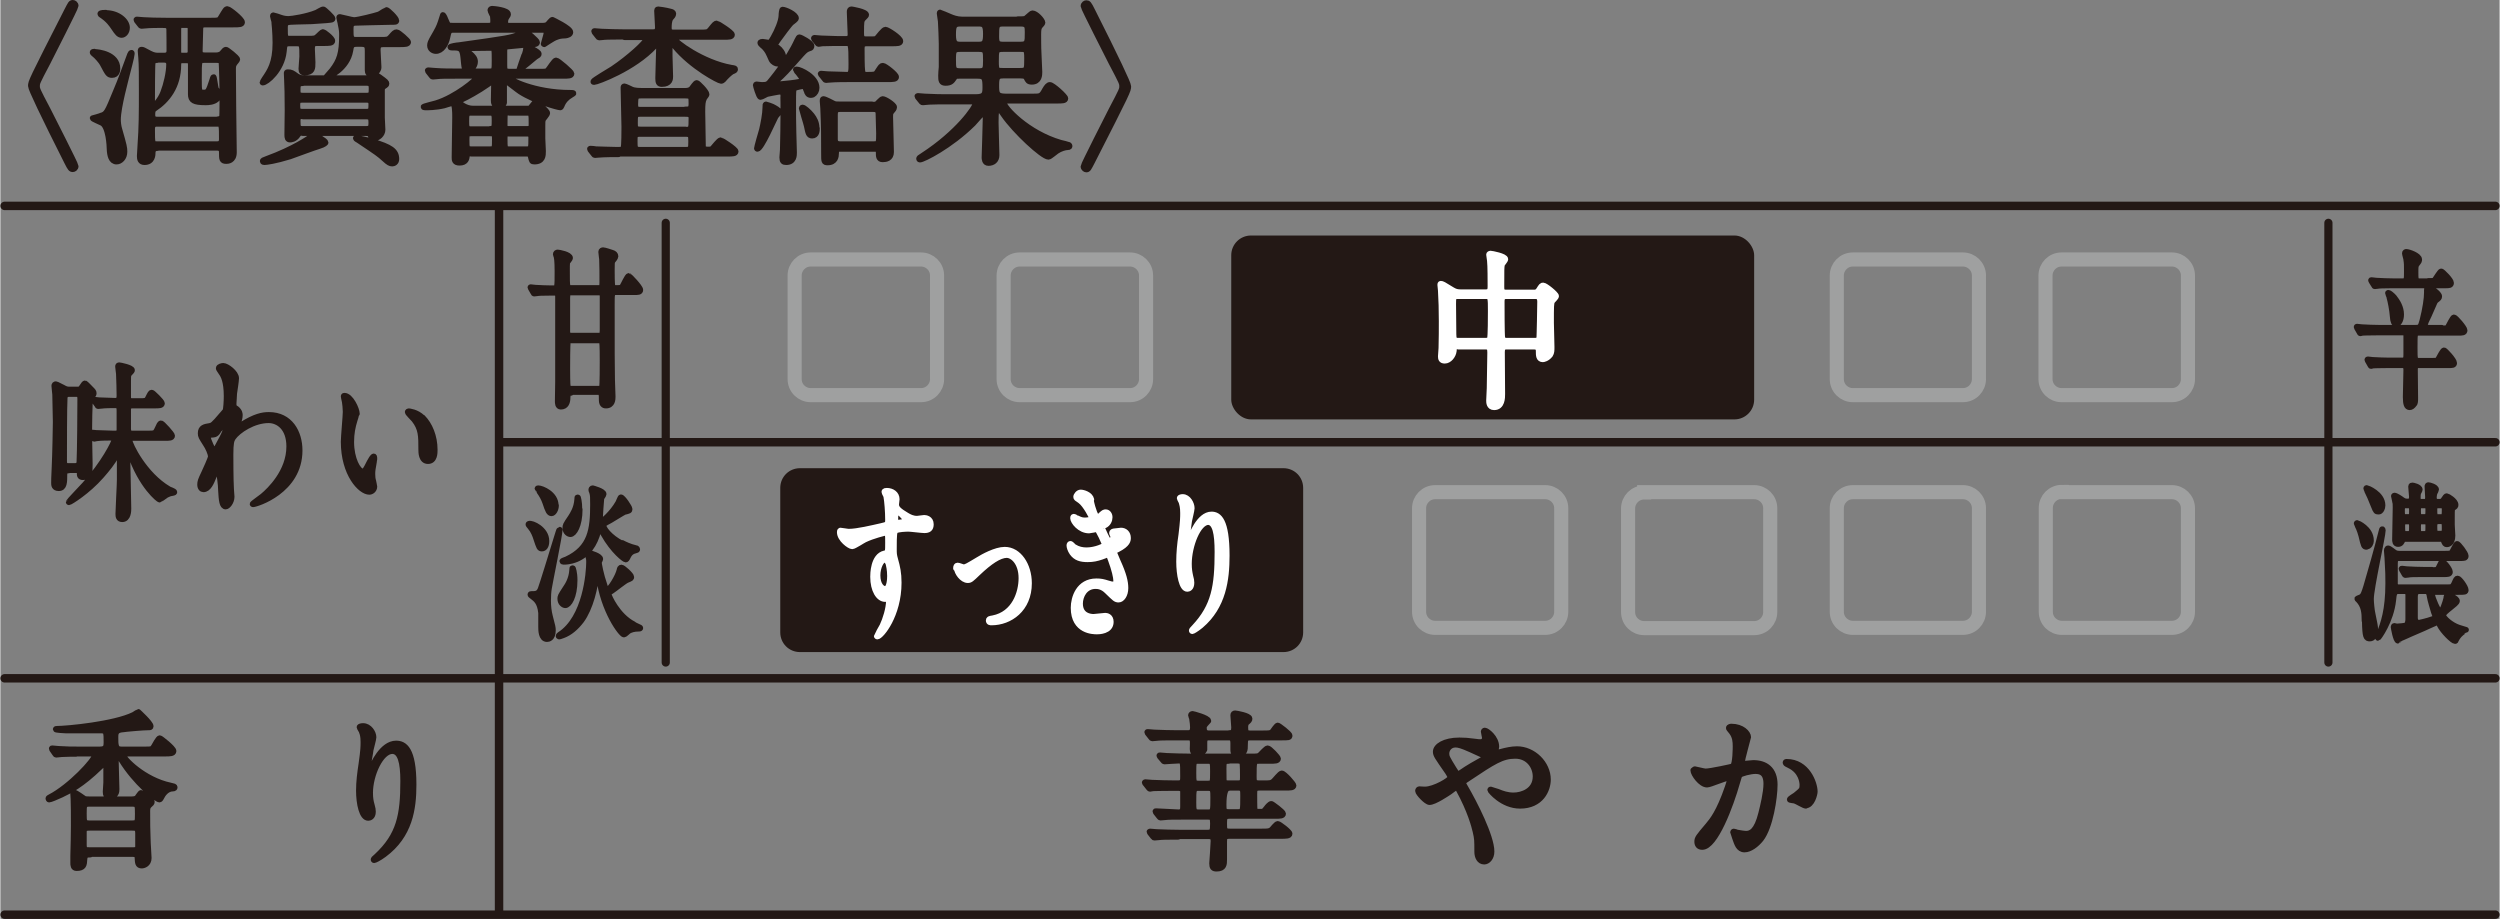
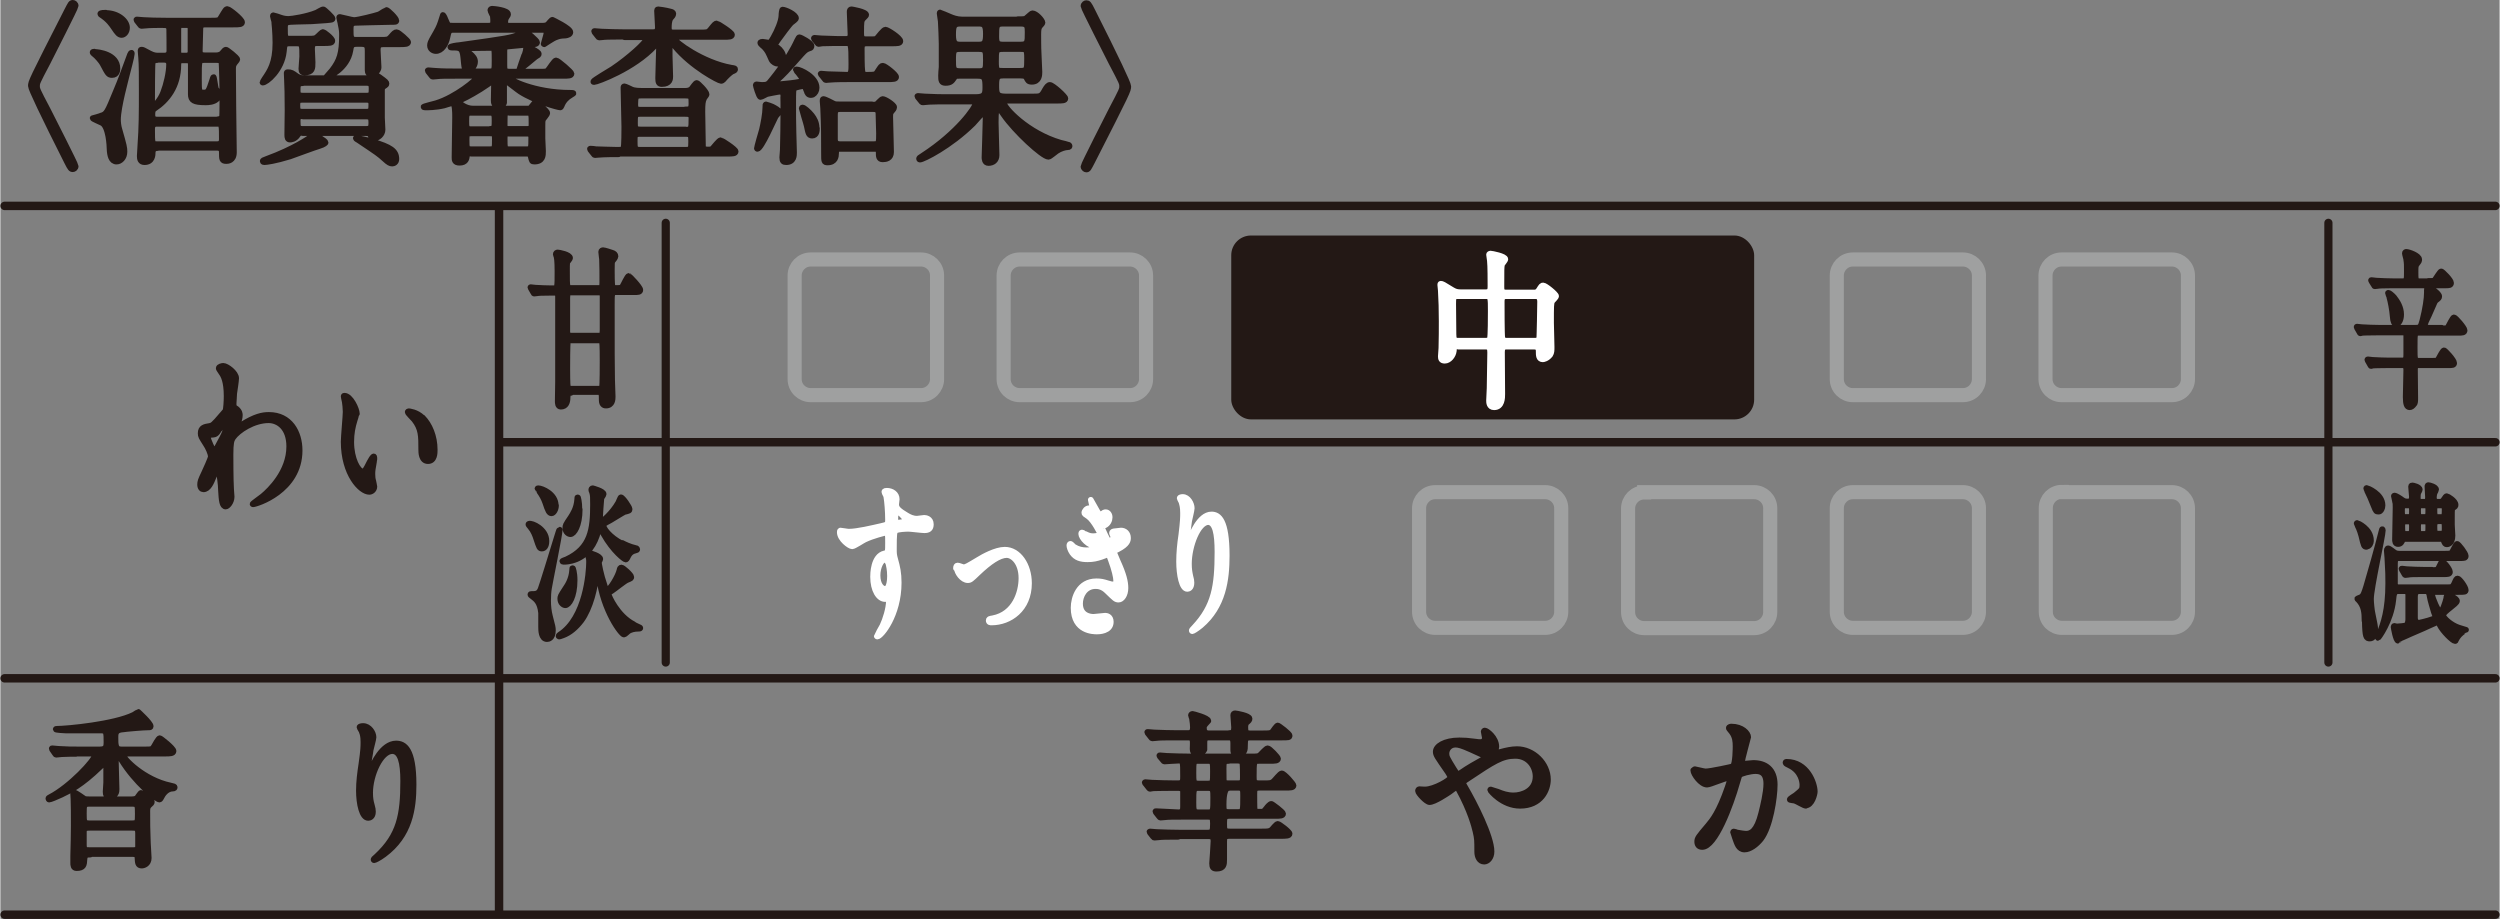
<svg xmlns="http://www.w3.org/2000/svg" id="_レイヤー_2" width="31.26mm" height="11.49mm" viewBox="0 0 88.61 32.58">
  <rect x="0" y="0" width="88.61" height="32.58" fill="#808080" stroke="none" />
  <defs>
    <style>.cls-1{stroke-width:.29px;}.cls-1,.cls-2,.cls-3,.cls-4{fill:#231815;}.cls-1,.cls-2,.cls-4{stroke:#231815;}.cls-1,.cls-2,.cls-4,.cls-5{stroke-linecap:round;stroke-linejoin:round;}.cls-2{stroke-width:.3px;}.cls-4,.cls-5{stroke-width:.2px;}.cls-5{fill:#fff;stroke:#fff;}.cls-6{fill:none;stroke:#9fa0a0;stroke-miterlimit:10;stroke-width:.5px;}</style>
  </defs>
  <g id="_新表示">
    <path class="cls-6" d="m28.74,9.2h3.9c.31,0,.57.25.57.57v3.67c0,.31-.25.57-.57.57h-3.91c-.31,0-.57-.25-.57-.57v-3.67c0-.31.25-.57.57-.57Z" />
    <rect class="cls-3" x="43.64" y="8.35" width="18.54" height="6.52" rx=".7" ry=".7" />
    <path class="cls-6" d="m65.68,9.2h3.9c.31,0,.57.25.57.57v3.67c0,.31-.25.57-.57.57h-3.9c-.31,0-.57-.25-.57-.57v-3.67c0-.31.25-.57.57-.57Z" />
    <path class="cls-6" d="m36.14,9.2h3.91c.31,0,.57.25.57.57v3.67c0,.31-.25.57-.57.57h-3.91c-.31,0-.57-.25-.57-.57v-3.67c0-.31.25-.57.57-.57Z" />
    <path class="cls-6" d="m73.09,9.2h3.9c.31,0,.57.25.57.57v3.67c0,.31-.25.57-.57.57h-3.91c-.31,0-.57-.25-.57-.57v-3.67c0-.31.25-.57.57-.57Z" />
    <path class="cls-5" d="m51.69,12.24c-.14,0-.15.08-.16.21-.02.16-.16.34-.32.34-.13,0-.14-.08-.14-.16,0-.04.02-.25.02-.29.01-.23.01-.79.01-.95,0-.38-.01-.77-.03-1.08,0-.03-.02-.2-.02-.21,0-.02,0-.04.02-.04.05,0,.09.02.41.22.1.06.17.08.29.08h.9c.16,0,.16-.11.16-.22,0-.18,0-.73-.02-.89,0-.04-.03-.19-.03-.22s.03-.04.05-.04c.04,0,.53.09.53.2,0,.04-.11.16-.12.19-.02.1-.02.15-.02.79,0,.09,0,.2.15.2h1c.06,0,.11,0,.17-.08.1-.16.11-.17.16-.17.08,0,.46.31.46.38,0,.04-.12.15-.14.18-.04.08-.04.16-.04.76,0,.12.02.72.02.86,0,.13,0,.2-.05.28-.11.14-.24.16-.26.16-.15,0-.15-.14-.15-.29,0-.05,0-.16-.16-.16h-.97c-.1,0-.17.01-.17.2,0,.21.01,1.25.01,1.48,0,.13,0,.47-.29.47-.18,0-.18-.18-.18-.24,0-.07.02-.37.02-.44,0-.21.02-1.06.02-1.26,0-.14-.02-.21-.16-.21h-.97Zm.98-.16s.11,0,.14-.07c.03-.07.03-.83.03-.98,0-.48,0-.53-.17-.53h-1c-.16,0-.16.07-.16.28,0,.15.01.89.01,1.07s.03.23.17.23h.98Zm1.75,0s.12,0,.14-.09c.01-.04.03-1.18.03-1.29,0-.14-.05-.2-.16-.2h-1.04c-.16,0-.16.12-.16.2,0,.16,0,1.19.02,1.27.02.09.08.11.15.11h1.03Z" />
    <path class="cls-4" d="m2.36.38c.13-.25.14-.28.21-.28.03,0,.1.03.1.11,0,.06-.88,1.78-.99,2-.38.72-.38.73-.38.84s0,.12.38.84c.11.22.99,1.94.99,2,0,.08-.07.11-.1.11-.07,0-.09-.02-.21-.26q-1.28-2.54-1.28-2.69c0-.15,0-.16,1.28-2.67Z" />
    <path class="cls-4" d="m3.58,4.1c.18-.07.2-.09.51-.85.21-.5.23-.58.51-1.33.01-.03.03-.05.05-.05.01,0,.01.02.01.04,0,.08-.15.64-.18.76-.02.1-.31,1.13-.31,1.57,0,.08.01.22.05.35.17.59.18.65.18.79,0,.22-.15.35-.28.35-.19,0-.24-.22-.25-.45,0-.09-.03-.8-.27-.92-.05-.03-.33-.14-.33-.17,0,0,.27-.07.32-.1Zm-.25-2.26c.15,0,.82.08.82.59,0,.04,0,.23-.19.23-.13,0-.15-.04-.34-.4-.04-.08-.21-.28-.31-.35-.02-.02-.05-.04-.04-.06,0-.01.03-.02.06-.02Zm.41-1.38c.43,0,.75.28.75.52,0,.17-.11.26-.19.26-.1,0-.16-.08-.28-.26-.07-.1-.18-.28-.46-.46,0,0-.02-.02-.02-.03,0-.04.15-.04.2-.04Zm1.83,4.79c-.12,0-.17.07-.17.16,0,.07,0,.34-.29.34-.15,0-.17-.11-.17-.22,0-.02.02-.31.02-.35.05-.67.05-1.24.05-1.91,0-.56,0-.99-.02-1.21,0-.04-.02-.2-.02-.25,0-.04,0-.05.04-.05.04,0,.06.01.28.13.15.08.24.08.31.08h.21c.13,0,.18-.07.18-.17,0-.08,0-.76-.01-.79-.02-.12-.08-.12-.31-.12-.07,0-.4,0-.55.02-.02,0-.1.01-.12.01-.02,0-.03-.01-.05-.04l-.11-.14s-.02-.03-.02-.04.01-.01.02-.01c.04,0,.21.02.25.02.17.01.46.02.79.02h1.58c.26,0,.29,0,.35-.1.17-.28.18-.31.24-.31s.52.36.52.47c0,.08-.11.08-.31.08h-1c-.09,0-.17.02-.17.16,0,.05-.02.66-.02.76,0,.08,0,.17.18.17h.4c.14,0,.21-.07.22-.09.07-.08.09-.11.13-.11.03,0,.4.28.4.35,0,.02-.09.12-.1.14-.05.07-.05.12-.05.22,0,.19.01,1.11.01,1.32,0,.25.02,1.6.02,1.61,0,.31-.23.31-.27.31-.16,0-.16-.06-.16-.32,0-.02,0-.15-.16-.15h-2.09Zm-.01-3.12c-.07,0-.14.02-.16.09-.02.08-.02,1.21-.02,1.36,0,.17,0,.19.04.19.03,0,.25-.22.35-.49.11-.28.21-.71.21-1,0-.14-.11-.16-.17-.16h-.25Zm2.14,2.1s.13,0,.16-.1c.01-.05.01-.74.01-.84,0-.08-.02-1-.03-1.06-.02-.1-.11-.1-.17-.1h-.45c-.18,0-.18.01-.18.65,0,.47,0,.5.17.5.15,0,.17-.04.3-.44.01-.04.03-.11.05-.11.02,0,.06.35.08.41.01.03.13.17.13.21,0,.05-.06.13-.1.17-.11.1-.29.11-.39.11-.43,0-.53-.07-.53-.29v-1.06c0-.1-.05-.14-.14-.14h-.16c-.1,0-.14.04-.14.15,0,.78-.4,1.27-.84,1.56-.08.05-.08.13-.08.22,0,.13.06.17.17.17h2.15Zm-2.16.16c-.11,0-.16.07-.16.17,0,.53,0,.55.16.55h2.15c.12,0,.16-.07.16-.17,0-.52,0-.55-.16-.55h-2.15Zm.91-3.51s-.14,0-.14.15c0,.08,0,.82,0,.83.02.11.09.11.14.11h.15s.14,0,.14-.14v-.83c-.02-.11-.1-.11-.14-.11h-.15Z" />
    <path class="cls-4" d="m10.27,1.54c-.19,0-.2.04-.22.29-.07.65-.61,1.1-.75,1.1,0,0-.01,0-.01-.01,0-.01.06-.1.07-.12.19-.28.39-.56.39-1.28,0-.35-.04-.76-.05-.78,0-.02-.04-.14-.04-.16,0-.02,0-.04.02-.04s.22.07.25.08c.11.04.2.05.29.05.11,0,.64-.08.98-.22.03-.01.2-.12.25-.12.03,0,.33.28.33.33,0,.04-.02.04-.22.06-.49.04-.55.04-1.06.05-.37.01-.41.01-.41.23,0,.34,0,.37.19.37h.61c.25,0,.28,0,.38-.1.03-.03.14-.14.17-.14.02,0,.33.22.33.32,0,.08-.11.08-.32.08h-.21c-.17,0-.19.07-.19.2,0,.07.02.41.02.48,0,.22,0,.36-.29.36-.07,0-.11-.02-.11-.13,0-.07.03-.38.03-.44,0-.41,0-.46-.2-.46h-.21Zm1.26,3.52s-.03.06-.23.12c-.14.04-.87.31-1.04.37-.52.16-.83.2-.9.2-.02,0-.06,0-.06-.04,0-.02.01-.03.15-.08.96-.35,1.51-.74,1.53-.76.07-.09.07-.1.11-.1.07,0,.44.23.44.28Zm-.82-.35c-.06,0-.12,0-.16.07-.11.17-.26.17-.28.17-.09,0-.1-.07-.1-.17,0-.12.01-.73.01-.87,0-.56-.01-.86-.02-1.06,0-.04-.01-.22-.01-.24,0-.05,0-.05.05-.05.11,0,.15.02.31.14.08.05.15.07.23.07h2.28c.08,0,.09,0,.13-.04.03-.03.08-.08.13-.08.04,0,.13.06.17.09.22.16.24.18.24.23,0,.02-.01.04-.03.05-.1.07-.12.07-.13.16,0,.04,0,.88,0,.99,0,.06.02.36.02.43,0,.17-.16.3-.29.3-.09,0-.13-.05-.13-.08-.02-.07-.03-.1-.18-.1h-2.23Zm2.27-.75c.17,0,.17-.08.17-.27,0-.15-.12-.15-.17-.15h-2.28c-.1,0-.17.02-.17.17,0,.17,0,.25.17.25h2.28Zm-2.25.16c-.1,0-.19,0-.19.16,0,.26.02.29.2.29h2.21c.17,0,.2-.04.2-.22s-.03-.22-.2-.22h-2.22Zm-.01-1.17c-.17,0-.18.08-.18.23,0,.13,0,.21.18.21h2.27c.17,0,.17-.08.17-.26,0-.11-.02-.19-.17-.19h-2.27Zm1.91-1.39c-.17,0-.2.07-.22.23-.11.65-.78.94-.82.94,0,0-.03,0-.03-.01,0,0,.17-.2.2-.23.26-.34.35-.59.35-1.25,0-.1,0-.17-.05-.39,0-.04-.05-.2-.05-.23,0-.02.02-.02.03-.02.03,0,.42.11.5.11.14,0,.73-.15.88-.2.05-.02.25-.16.26-.16.06,0,.36.3.36.38,0,.05-.02.05-.23.05s-1.19.03-1.23.03c-.15.01-.16.1-.16.23,0,.28,0,.37.19.37h.85c.26,0,.29,0,.38-.1.11-.13.15-.17.21-.17.07,0,.41.31.41.35,0,.08-.12.08-.32.08h-.54c-.14,0-.22.02-.22.2,0,.1.03.55.03.61,0,.2-.23.24-.3.24-.1,0-.09-.11-.09-.2v-.6c0-.14,0-.26-.21-.26h-.2Zm.01,3.33s.4.08.55.13c.65.19.85.33.85.62,0,.13-.1.16-.15.16-.07,0-.13-.03-.27-.16-.21-.19-.23-.2-.93-.67-.02-.01-.09-.05-.09-.07,0-.01.02-.01.03-.01Z" />
    <path class="cls-4" d="m16.69,5.44c-.06,0-.14,0-.15.1-.01.08-.03.23-.26.23-.18,0-.18-.1-.18-.19,0-.22.02-1.21.02-1.41s0-.51-.1-.51c-.05,0-.25.07-.29.08-.29.07-.59.07-.64.07-.02,0-.09,0-.09-.02,0-.02.37-.11.44-.13.7-.21,1.46-.85,1.46-.92,0-.05-.05-.05-.07-.05h-.66c-.38,0-.59,0-.72.02-.02,0-.1.01-.12.01-.02,0-.03-.01-.05-.04l-.11-.14s-.02-.03-.02-.04c0,0,0-.01.02-.01.04,0,.22.02.25.02.28.02.51.02.78.02h1.14c.18,0,.18-.05.18-.37,0-.41,0-.46-.11-.46s-.67.01-.79.01c-.03,0-.09,0-.09.05,0,.03.01.04.11.13.13.11.19.19.19.3,0,.16-.14.3-.26.3-.12,0-.12-.05-.16-.47-.03-.33-.14-.33-.37-.33-.02,0-.09,0-.09-.02,0-.03.26-.07.31-.07,1.78-.25,1.84-.26,2.13-.38.03-.01.19-.1.22-.1.04,0,.42.32.42.38,0,.07-.1.07-.14.07-.05,0-.62.05-.9.08-.11.01-.12.08-.12.16,0,.16,0,.35,0,.51,0,.14,0,.22.18.22h1.05c.23,0,.26,0,.31-.05s.23-.35.29-.35c.07,0,.55.42.55.47,0,.08-.11.08-.3.08h-1.87s-.07,0-.07.04c0,.09.93.56,2.19.56.08,0,.12,0,.12.02,0,.01-.09.06-.1.07-.11.06-.25.18-.32.37-.02.04-.03.06-.05.06-.07,0-.89-.22-1.42-.56-.08-.05-.43-.33-.48-.36-.01-.01-.02-.02-.04-.02-.05,0-.05.06-.05.12,0,.56,0,.62,0,.65-.02.09-.11.11-.18.11-.18,0-.19-.1-.19-.19,0-.1.01-.5.01-.59,0-.02,0-.08-.05-.08-.01,0-.03,0-.18.11-.31.22-.75.46-.89.52-.09.03-.12.06-.12.09,0,.04.22.24.5.24h1.93c.07,0,.09,0,.14-.07.1-.13.11-.14.14-.14.06,0,.42.29.42.37,0,.05-.14.2-.15.23-.02.06-.02.08-.02.23v.43c0,.07.02.39.02.46,0,.15,0,.37-.31.37-.09,0-.09-.02-.13-.19-.02-.09-.09-.09-.16-.09h-1.95Zm-.63-4.38c-.15,0-.17.06-.21.26-.05.25-.2.49-.41.49-.09,0-.21-.06-.21-.2,0-.08.04-.15.07-.21.22-.38.25-.44.31-.62.01-.04.08-.25.08-.25.01,0,.05.05.09.16.09.22.1.22.25.22h1.28c.11,0,.16-.02.16-.16,0-.02,0-.1-.01-.17,0-.03-.09-.18-.09-.22s.04-.05.07-.05c.06,0,.56.05.56.19,0,.03,0,.04-.07.14-.02.04-.03.09-.03.14,0,.13.09.13.15.13h1.16c.06,0,.14,0,.2-.05.02-.02.13-.16.16-.16,0,0,.64.3.64.44,0,.08-.1.11-.17.12-.21.01-.23.02-.36.07-.07.02-.4.24-.4.24-.02,0-.02-.01-.02-.02,0-.02.1-.31.1-.38,0-.11-.08-.11-.15-.11h-3.16Zm1.3,4.23c.17,0,.17-.04.17-.34,0-.17,0-.22-.16-.22h-.68c-.15,0-.16.04-.16.21,0,.31,0,.35.17.35h.67Zm0-.72c.16,0,.16-.08.16-.29,0-.19,0-.28-.16-.28h-.68c-.16,0-.16.08-.16.3,0,.19,0,.28.16.28h.68Zm.67-.58c-.09,0-.13.03-.14.07-.01.04-.01.25-.01.38s.09.13.15.13h.65c.13,0,.15-.03.15-.17,0-.36,0-.4-.15-.4h-.64Zm0,.74c-.14,0-.15.08-.15.17,0,.35,0,.39.15.39h.64c.15,0,.15-.04.15-.41,0-.14-.1-.14-.15-.14h-.65Zm.55-2.77c.05-.16.05-.17.06-.27,0-.02,0-.04.02-.04.03,0,.43.18.43.26,0,.04-.02.05-.12.11-.03.02-.55.47-.57.44,0,0,.15-.46.17-.5Z" />
    <path class="cls-4" d="m21.92,5.47c-.14,0-.52,0-.72.02-.02,0-.1.01-.12.01s-.03-.01-.05-.04l-.11-.14s-.02-.03-.02-.04.01-.01.02-.01c.03,0,.18.01.21.02.07,0,.54.02.71.02.19,0,.21,0,.25-.07.03-.05.03-.63.03-.74,0-.2-.03-1.18-.03-1.39,0-.03,0-.05.04-.05.02,0,.21.09.23.1.03.02.13.06.37.06h1.55c.07,0,.16-.01.22-.07.03-.03.14-.21.19-.21.04,0,.35.31.35.41,0,.02-.08.11-.09.14-.05.1-.06.21-.06.47,0,.1.02,1.21.02,1.24.02.1.11.1.18.1.08,0,.13,0,.17-.05.04-.04.22-.28.28-.28.03,0,.53.32.53.4,0,.08-.11.08-.3.08h-3.83Zm.15-4.17c-.5,0-.67.01-.72.02-.02,0-.1.01-.12.01s-.03-.01-.05-.04l-.11-.14s-.02-.03-.02-.04c0-.01,0-.01.02-.01.04,0,.22.02.25.02.28.01.52.02.79.02h1.02c.07,0,.18,0,.18-.17,0-.09-.03-.5-.03-.59,0-.02,0-.05.04-.05.02,0,.26.03.44.08.05.01.1.03.1.08,0,.05-.05.11-.09.15-.07.08-.07.28-.07.35,0,.16.1.16.18.16h.92c.26,0,.29,0,.37-.1.16-.2.18-.22.23-.22.03,0,.54.32.54.4,0,.08-.11.08-.31.08h-1.66s-.07.01-.07.06c0,.11,1,.85,2.01,1.03.13.02.14.02.14.06,0,.03-.01.04-.11.08-.07.04-.21.17-.31.29-.02.02-.05.04-.08.04-.07,0-1.03-.49-1.65-1.24-.06-.07-.09-.1-.11-.1-.03,0-.06.02-.06.07v.39c0,.07.02.71.02.72,0,.08,0,.27-.3.27-.11,0-.13-.06-.13-.21,0-.17.03-.95.03-1.1,0-.07-.05-.09-.07-.09-.03,0-.06.02-.08.05-.74.8-2.05,1.28-2.15,1.28-.02,0-.03,0-.03-.02,0-.04.58-.38.69-.45.58-.39,1.18-.94,1.18-1.04,0-.05-.03-.08-.08-.08h-.68Zm2.21,3.3c.22,0,.22-.04.22-.41,0-.15-.11-.15-.22-.15h-1.6c-.18,0-.18.06-.18.32,0,.16,0,.23.19.23h1.6Zm0,.71c.2,0,.21-.03.21-.29,0-.23-.01-.27-.21-.27h-1.6c-.19,0-.19.06-.19.25,0,.24,0,.31.19.31h1.6Zm0-1.43c.14,0,.22,0,.22-.2,0-.24,0-.29-.21-.29h-1.59c-.16,0-.19.04-.19.31,0,.17.06.19.18.19h1.59Z" />
    <path class="cls-4" d="m28.73,3.37c-.09,0-.13-.08-.14-.13-.07-.17-.07-.19-.1-.19-.05,0-.3.05-.33.08-.05.04-.05.09-.05.57,0,.33,0,.65.01.98,0,.12.02.62.02.73,0,.1,0,.34-.28.34-.1,0-.14-.03-.14-.17,0-.04.02-.23.02-.28.01-.57.02-.78.02-1.33,0-.07,0-.6-.01-.62,0-.06-.03-.1-.1-.1-.06,0-.46.08-.48.09-.03.01-.18.1-.22.1-.06,0-.17-.41-.17-.42,0-.02.01-.03.03-.03.02,0,.15.02.18.02.16,0,.2-.01.27-.08.04-.05.66-.77.99-1.5.05-.1.06-.11.08-.11.04,0,.43.2.43.31,0,.05-.03.08-.06.08-.11.04-.14.04-.31.23-.54.61-.6.68-.87.92-.06.05-.06.09-.06.1,0,.03.04.03.07.03.07,0,.92-.07.92-.14,0-.03-.02-.08-.16-.26-.02-.02-.09-.1-.09-.11,0-.02.01-.02.03-.02.13,0,.71.27.71.65,0,.11-.05.2-.14.25-.01,0-.03.01-.06.01Zm-1.11.6s-.11.14-.13.16c-.06.1-.51,1.15-.65,1.15-.01,0-.02-.01-.02-.02,0-.03.15-.57.18-.66.05-.21.12-.57.12-.78,0-.11,0-.12.03-.12.02,0,.19.07.22.08.08.04.25.13.25.19Zm-.07-2.29c.1.07.21.21.21.35,0,.11-.08.23-.2.23-.07,0-.17-.05-.22-.14-.12-.27-.14-.32-.26-.45-.02-.02-.14-.11-.14-.15s.07-.04.09-.04c.03,0,.17.03.2.03.07,0,.08-.02.17-.17.15-.26.28-.58.29-.77,0-.09.02-.23.04-.23.1,0,.48.17.48.31,0,.03-.1.11-.17.16-.05.04-.35.44-.47.61-.1.14-.1.15-.1.19,0,.03.02.05.07.08Zm1.4,2.87c0,.07,0,.26-.17.26-.13,0-.14-.11-.19-.34-.02-.1-.18-.6-.18-.62,0-.02.01-.04.03-.04.05,0,.22.14.33.28.09.12.17.25.17.46Zm-.09-3.15s-.02-.03-.02-.04c0-.01.01-.02.02-.02.04,0,.21.02.25.02.46.02.62.02.87.02.07,0,.16-.02.16-.16,0-.11-.03-.68-.03-.8,0-.07.02-.09.07-.09,0,0,.52.08.52.2,0,.03-.1.11-.12.14-.05.07-.06.09-.06.48,0,.13,0,.24.16.24h.21c.12,0,.15,0,.2-.05.04-.04.22-.29.29-.29.07,0,.53.29.53.41,0,.08-.11.08-.31.08h-.88c-.15,0-.18.06-.18.18,0,.14,0,.68.02.79.01.09.04.14.14.14.3,0,.33,0,.39-.1.13-.2.14-.22.2-.22.07,0,.47.31.47.4,0,.08-.11.08-.31.08h-1.34c-.14,0-.52,0-.72.02-.02,0-.1.01-.12.01-.02,0-.03-.01-.05-.04l-.11-.14s-.03-.03-.03-.04.02-.01.02-.01c.03,0,.21.02.25.02.18,0,.51.02.67.02.15,0,.15-.13.15-.39,0-.73-.02-.73-.18-.73h-.13c-.14,0-.52,0-.72.01-.02,0-.1.02-.13.02-.02,0-.03-.02-.05-.04l-.11-.14Zm2.04,2.31c.1,0,.13,0,.17-.02.03-.02.17-.18.21-.18.09,0,.41.21.41.29,0,.05-.05.11-.08.14-.05.06-.06.07-.06.21,0,.17.03,1.04.03,1.24,0,.23-.18.26-.3.26-.14,0-.14-.11-.14-.23,0-.14-.05-.14-.15-.14h-1.23c-.12,0-.13.08-.13.16,0,.1-.02.32-.3.32-.13,0-.13-.03-.13-.32,0-.68,0-.92-.03-1.6,0-.04-.02-.22-.02-.26,0-.03,0-.07.03-.07.06,0,.32.14.38.17.06.02.1.02.22.02h1.12Zm-1.14.16c-.16,0-.17.1-.17.2,0,.53,0,.84,0,.87,0,.11.06.17.17.17h1.22c.17,0,.17-.06.17-.38,0-.07-.02-.7-.02-.73-.02-.13-.12-.13-.17-.13h-1.21Z" />
    <path class="cls-4" d="m36.07.68c.13,0,.23,0,.27-.02.05-.02.21-.19.25-.19.13,0,.36.25.36.34,0,.02-.09.11-.1.13-.04.05-.05.13-.05.29,0,.02,0,.51.01.62,0,.11.03.6.03.7s0,.35-.27.35c-.13,0-.14-.05-.18-.12-.02-.06-.06-.1-.22-.1h-.6c-.21,0-.26.04-.26.33s0,.41.33.41h.99c.23,0,.28,0,.4-.23.07-.12.12-.18.18-.18.1,0,.55.41.55.48,0,.08-.11.08-.3.08h-1.79s-.09,0-.09.07c0,.18.84,1.08,2.01,1.42.05.01.25.06.27.07.02,0,.05.02.05.05,0,.04-.05.04-.07.04-.09,0-.26.05-.39.14-.05.03-.24.2-.29.2-.21,0-1.19-.91-1.59-1.49-.13-.19-.15-.21-.19-.21-.07,0-.09.07-.09.49,0,.19.03.98.03,1.15,0,.19-.13.28-.29.28-.14,0-.14-.16-.14-.2,0-.08.04-1.17.04-1.39,0-.11,0-.21-.05-.21-.05,0-.33.34-.39.4-.81.8-1.77,1.28-1.89,1.28-.02,0-.03-.02-.03-.03,0-.03.01-.04.14-.12,1.23-.8,1.86-1.7,1.86-1.84,0-.07-.04-.07-.11-.07h-.92c-.16,0-.39,0-.6.01-.04,0-.2.02-.23.02-.03,0-.03,0-.05-.02l-.13-.16s-.02-.03-.02-.04c0,0,.01-.01.02-.01.04,0,.22.02.25.02.37.02.59.02.78.02h1.03c.31,0,.33-.12.33-.34,0-.34-.03-.41-.27-.41h-.66c-.1,0-.13,0-.18.08-.07.1-.11.17-.3.17-.15,0-.16-.08-.16-.26,0-.02.01-.26.02-.31,0-.18,0-.67,0-.82,0-.1-.02-.68-.03-.79,0-.04-.04-.25-.04-.28,0-.02,0-.04.02-.04.01,0,.29.13.35.15.09.04.25.1.42.1h1.95Zm-2.04.16c-.22,0-.25.09-.25.39s.07.35.26.35h.65c.21,0,.25-.08.25-.38s-.06-.36-.25-.36h-.65Zm.01.9c-.24,0-.26.05-.26.37s0,.41.24.41h.7c.21,0,.22-.1.22-.37,0-.34,0-.41-.25-.41h-.65Zm1.51,0c-.25,0-.25.05-.25.44,0,.33.03.33.25.33h.6c.25,0,.25-.04.25-.44,0-.33-.03-.33-.25-.33h-.62Zm0-.9c-.24,0-.24.08-.24.45,0,.22.03.29.24.29h.61c.26,0,.26-.08.26-.43,0-.2,0-.31-.24-.31h-.63Z" />
    <path class="cls-4" d="m38.71,5.73c-.13.25-.14.28-.21.28-.03,0-.1-.03-.1-.11,0-.06.88-1.78.99-2,.38-.72.38-.73.38-.84s0-.12-.38-.84c-.11-.22-.99-1.94-.99-2,0-.08.07-.11.1-.11.07,0,.09.02.21.26q1.28,2.54,1.28,2.69c0,.15,0,.16-1.28,2.67Z" />
    <path class="cls-4" d="m20.23,13.93c-.07,0-.12.03-.12.16,0,.17-.05.33-.24.33-.11,0-.11-.13-.11-.2,0-.11.01-.58.01-.68,0-.35,0-2.96,0-3.04-.01-.11-.06-.12-.13-.12h-.09c-.37,0-.49.01-.53.02-.01,0-.08.01-.09.01-.02,0-.03-.01-.04-.04l-.08-.14s-.02-.03-.02-.04c0,0,0-.01.01-.01.03,0,.16.02.18.02.21.01.38.02.57.02h.07c.13,0,.13-.02.13-.61,0-.05,0-.39-.03-.49,0-.02-.03-.09-.03-.1,0-.05.03-.07.07-.07.04,0,.44.07.44.2,0,.02-.04.07-.07.11-.04.04-.04.07-.04.33,0,.61,0,.62.13.62h1c.11,0,.12-.07.12-.21,0-.2,0-.64-.01-.8,0-.04-.03-.23-.03-.27,0-.05.04-.06.07-.06.05,0,.26.07.32.09.07.02.12.06.12.13,0,.04-.08.14-.1.16-.03.05-.03.08-.03.33,0,.11,0,.5.02.55.02.08.06.08.17.08.13,0,.16-.02.18-.05.04-.06.18-.38.23-.38.02,0,.41.4.41.5,0,.08-.08.08-.23.08h-.65c-.13,0-.13.06-.13.42,0,1.85,0,2.06.01,2.69,0,.09.02.5.02.59,0,.09,0,.32-.24.32-.03,0-.15,0-.15-.19,0-.21,0-.29-.12-.29h-.97Zm.99-2.03c.09,0,.13-.02.13-.19,0-.17,0-1.19,0-1.22-.01-.11-.07-.12-.13-.12h-.99c-.09,0-.13.02-.13.19v1.22c.02.11.07.12.13.12h.99Zm-.99.16s-.09,0-.11.08c-.02.05-.02.8-.02.94,0,.1,0,.57.02.63.03.07.09.07.11.07h.99s.09,0,.11-.07c.02-.06.02-.8.02-.94,0-.1,0-.57-.02-.63-.02-.07-.09-.07-.11-.07h-.99Z" />
    <path class="cls-4" d="m86.55,11.64c.18,0,.2,0,.23-.05.03-.05.17-.34.21-.34.06,0,.38.38.38.46,0,.09-.08.09-.23.09h-1.41c-.13,0-.13.01-.13.53,0,.41,0,.46.14.46h.46c.16,0,.21,0,.23-.05.07-.13.17-.32.21-.32s.36.35.36.45c0,.08-.06.08-.19.08h-1.07c-.08,0-.13.01-.13.17s.01.85.01.99c0,.1,0,.19-.04.22-.05.07-.1.11-.16.11-.1,0-.14-.11-.14-.36,0-.16.02-.84.02-.96,0-.14-.05-.17-.13-.17h-.5c-.37,0-.49.01-.53.01-.02,0-.08.02-.09.02-.01,0-.02-.02-.03-.04l-.08-.14s-.02-.03-.02-.04c0-.01,0-.02.02-.02.02,0,.16.02.18.02.21.01.38.02.57.02h.48c.13,0,.13-.11.13-.22,0-.05,0-.59,0-.65,0-.12-.07-.12-.12-.12h-.89c-.37,0-.49.01-.53.01-.02,0-.08.02-.09.02s-.02-.02-.03-.04l-.08-.14s-.02-.03-.02-.04c0-.01,0-.02.01-.02.03,0,.16.02.19.02.21.01.38.02.57.02h1.32c.15,0,.18-.02.24-.25.11-.43.16-.79.16-.98,0-.17,0-.19.05-.19.09,0,.39.2.39.31,0,.05-.02.07-.1.13-.05.04-.06.06-.16.3-.08.19-.12.27-.21.46-.01.03-.04.1-.04.14,0,.08.09.08.15.08h.45Zm-.47-1.68c.18,0,.2,0,.24-.05.04-.05.18-.29.22-.29s.35.31.35.41c0,.09-.07.09-.2.09h-1.88c-.36,0-.49.01-.53.02-.01,0-.08.01-.09.01-.02,0-.03-.01-.04-.04l-.08-.13s-.02-.04-.02-.04c0-.01,0-.01.02-.01.03,0,.16.02.18.02.21.01.38.02.57.02h.37c.13,0,.13-.07.13-.34,0-.23,0-.3-.02-.42,0-.04-.05-.19-.05-.23,0-.04.03-.05.05-.05.09,0,.46.13.46.27,0,.05,0,.06-.08.16-.05.07-.05.09-.05.3,0,.23,0,.31.12.31h.32Zm-.96,1.19c0,.21-.09.34-.18.34-.07,0-.11-.09-.12-.26-.02-.26-.08-.55-.12-.69,0-.02-.05-.13-.05-.15,0-.01.01-.01.02-.01.03,0,.14.09.2.16.12.15.25.36.25.61Z" />
    <path class="cls-4" d="m19.36,19.19c0,.17-.07.26-.16.26s-.1-.04-.2-.34c-.04-.13-.1-.29-.22-.43-.05-.06-.06-.07-.06-.09,0-.01,0-.01.02-.02.11-.04.62.19.62.61Zm.47-.41s0,.01,0,.02c0,.16-.37,1.96-.38,2.06-.02.11-.03.28-.03.44,0,.19.02.38.07.57.09.34.1.38.1.48,0,.29-.16.31-.21.31-.21,0-.21-.32-.21-.44,0-.05,0-.47,0-.49-.04-.38-.18-.48-.31-.58-.06-.05-.07-.05-.07-.07,0-.02.02-.02.03-.02.16,0,.26,0,.33-.17.05-.12.44-1.39.54-1.72.08-.26.12-.39.13-.39Zm-.13-.86c0,.14-.08.28-.16.28-.09,0-.13-.1-.22-.37-.05-.15-.13-.29-.21-.4,0-.01-.07-.09-.07-.1,0-.02.02-.02.03-.02.13,0,.62.2.62.61Zm2.77,4.23s.16.08.19.09c0,0,.03.01.03.03,0,.02-.04.02-.04.02-.2,0-.29.04-.37.08-.03.02-.14.13-.17.13-.1,0-.74-.85-.89-2.05,0-.05-.03-.29-.04-.34,0-.01,0-.02-.02-.02-.02,0-.02.01-.02.14-.03.59-.23,1.35-.54,1.77-.19.25-.41.44-.66.53-.04.01-.1.04-.13.04-.02,0-.02-.01-.02-.02,0-.02.03-.04.04-.05.92-.59,1.04-2.2,1.04-2.57,0-.05,0-.11-.02-.17,0-.02-.03-.07-.03-.09,0-.04.04-.06.08-.06.02,0,.37.1.37.21,0,.02-.05.1-.05.12,0,.05.07.44.2.81.04.13.05.16.1.16.09,0,.38-.47.43-.7.01-.05.02-.09.07-.09s.35.26.35.34c0,.04-.01.05-.16.11-.09.04-.45.33-.53.38-.08.05-.11.07-.11.13,0,.05.31.76.88,1.05Zm-2.11-1.58c0,.59-.2.89-.33.89-.06,0-.18-.07-.18-.23,0-.08,0-.09.19-.38.07-.1.21-.32.23-.63,0-.07,0-.09.03-.07,0,0,.06.14.06.42Zm1.69-1.32c.07.04.28.14.47.18.04,0,.06.03.06.05,0,.02,0,.02-.1.05-.05.01-.15.05-.22.19-.05.11-.07.12-.09.12-.04,0-.44-.29-.79-.91-.02-.04-.12-.23-.13-.23-.01,0-.03.05-.05.13-.13.48-.37.83-.78,1-.05.02-.22.09-.45.09-.03,0-.05-.01-.05-.02,0-.02.13-.06.15-.07.86-.4.94-1.06.94-1.94,0-.23,0-.35-.03-.42,0-.02-.03-.07-.03-.1s.01-.06.05-.06c0,0,.39.1.39.21,0,.03-.08.13-.08.15-.01.04-.05.65-.05.71,0,.08.04.1.06.1.03,0,.37-.28.58-.65.02-.03.08-.2.1-.2.07,0,.31.36.31.42s-.02.06-.17.1c-.04,0-.56.34-.66.38-.03.02-.08.04-.09.07-.05.11.23.46.65.67Zm-1.51-1.19c0,.58-.2.88-.33.88-.06,0-.18-.06-.18-.22,0-.09,0-.1.19-.38.07-.11.21-.32.23-.63,0-.07,0-.09.03-.07,0,0,.05.14.05.43Z" />
    <path class="cls-4" d="m83.89,19.39c-.09,0-.1-.04-.18-.38-.01-.05-.07-.25-.14-.38,0-.01-.03-.06-.03-.07,0-.01.01-.02.02-.02.01,0,.49.2.49.62,0,.03,0,.14-.09.2-.02.01-.04.02-.06.02Zm-.07,2.62c0-.29-.02-.53-.22-.74-.02-.02-.04-.03-.04-.04s.11-.05.13-.06c.09-.05.12-.16.19-.38.15-.51.38-1.31.54-1.95.01-.05.02-.08.03-.08.01,0,.02.02.02.04,0,.21-.42,2.05-.42,2.44,0,.11.03.41.05.49.08.4.1.47.1.59,0,.2-.07.32-.19.32-.13,0-.17-.04-.18-.62Zm.48-3.87c-.06,0-.08-.01-.15-.19-.13-.32-.14-.35-.24-.55,0-.01-.03-.07-.03-.08s0-.02.02-.02c.01,0,.56.2.56.62,0,.11-.06.19-.08.2-.02.02-.05.02-.07.02Zm.72,2.82c-.15,0-.16.11-.18.32-.08.74-.52,1.34-.54,1.34,0,0,0-.01,0-.01,0-.01.03-.11.04-.12.15-.4.32-.84.32-1.82,0-.22,0-.41-.03-.88,0-.04-.02-.21-.02-.25s0-.1.05-.1c.04,0,.2.13.23.15.07.04.13.04.16.04h1.64c.17,0,.2-.01.23-.05.03-.05.15-.3.18-.3.05,0,.31.34.31.43,0,.08-.06.08-.19.08h-2.19c-.11,0-.13.07-.13.2,0,.25,0,.71,0,.73.02.08.08.1.12.1h1.7c.19,0,.21,0,.27-.11.08-.18.09-.2.13-.2.07,0,.29.31.29.41,0,.07-.03.07-.27.07h-.84c-.05,0-.08.03-.08.09,0,.11.22.62.29.62.06,0,.18-.35.21-.49,0-.07.02-.11.07-.11.03,0,.31.11.31.21s-.49.38-.49.5c0,.1.28.35.55.44.03.01.23.07.26.08-.01,0-.15.1-.17.12-.1.08-.16.19-.18.23-.01.04-.02.05-.04.05-.08,0-.44-.35-.55-.58-.02-.04-.04-.08-.09-.08-.02,0-.42.18-.48.21-.1.04-.81.35-.83.37-.01,0-.06.07-.07.07-.08,0-.16-.48-.16-.49,0-.02.01-.04.03-.04.01,0,.08.02.09.02.04,0,.29-.02.32-.04.07-.05.08-.15.08-.22v-.86c-.01-.13-.09-.13-.12-.13h-.21Zm.25-1.88s-.09.02-.1.07c-.03.07-.06.14-.16.14-.11,0-.11-.11-.11-.16,0-.07.02-.95.02-1.13,0-.11,0-.16-.02-.22,0-.01-.04-.18-.04-.19,0-.02.02-.02.02-.02.06,0,.21.1.29.16.08.05.1.05.22.05.06,0,.11-.06.11-.16,0-.05-.03-.31-.03-.37,0-.04.03-.04.05-.04.02,0,.26.05.26.15,0,.02-.04.09-.05.11-.02.04-.02.13-.02.18,0,.14.07.14.1.14h.15c.09,0,.11-.07.11-.16,0-.05-.02-.32-.02-.38,0-.04.01-.05.04-.05.03,0,.27.06.27.16,0,.02-.03.07-.05.11-.02.04-.03.14-.03.16,0,.13.06.16.13.16h.08c.05,0,.1-.02.13-.07.08-.11.08-.13.12-.13.02,0,.31.16.31.31,0,.05-.01.06-.09.11-.04.02-.04.05-.04.33,0,.05,0,.23,0,.27,0,.06.02.32.02.38,0,.31-.19.31-.2.31-.06,0-.07-.02-.12-.14,0,0-.03-.05-.08-.05h-1.28Zm.94,1.13c.18,0,.2,0,.25-.11.08-.16.08-.18.12-.18.06,0,.27.26.27.36,0,.08-.08.08-.22.08h-.74c-.31,0-.44,0-.53.02-.01,0-.08.01-.09.01-.02,0-.02-.01-.04-.04l-.08-.14s-.02-.03-.02-.04,0-.01.02-.01c.03,0,.16.02.18.02.21.01.38.02.57.02h.31Zm-.95-2.29c-.11,0-.11.09-.11.19,0,.13,0,.22.11.22h.13c.11,0,.11-.08.11-.22,0-.1,0-.19-.11-.19h-.13Zm0,.57c-.07,0-.1.05-.1.15,0,.21,0,.29.1.29h.14c.1,0,.1-.1.1-.25,0-.09,0-.19-.1-.19h-.14Zm.48,2.47s-.13,0-.13.19v.76c0,.11.07.17.13.17.02,0,.27-.05.52-.14.04-.01.07-.02.07-.08,0-.01-.04-.13-.05-.15-.04-.14-.13-.43-.15-.56-.01-.08-.03-.19-.15-.19h-.25Zm.08-3.04c-.1,0-.1.11-.1.16,0,.17,0,.25.1.25h.16c.1,0,.1-.07.1-.27,0-.14-.08-.14-.1-.14h-.16Zm0,.57c-.06,0-.1.02-.1.16,0,.22,0,.28.1.28h.16c.1,0,.1-.06.1-.3,0-.14-.07-.14-.1-.14h-.16Zm.58-.57c-.06,0-.1.04-.1.14,0,.19,0,.27.1.27h.16c.1,0,.1-.07.1-.27,0-.14-.08-.14-.1-.14h-.16Zm0,.57c-.1,0-.1.1-.1.17,0,.17,0,.26.1.26h.16c.1,0,.1-.1.1-.18,0-.17,0-.26-.1-.26h-.16Z" />
    <path class="cls-4" d="m41.76,29.67c-.39,0-.57,0-.72.02-.02,0-.1.01-.12.01s-.03,0-.05-.03l-.11-.14s-.02-.03-.02-.04c0,0,.01-.01.02-.01.04,0,.21.02.25.02.28.01.51.02.78.02h1.01c.17,0,.19-.05.19-.32,0-.21-.03-.24-.18-.24h-.85c-.36,0-.56,0-.71.02-.02,0-.1.01-.12.01s-.03-.02-.05-.04l-.11-.14s-.02-.03-.02-.04,0-.01.02-.01c.13,0,.69.04.8.04.16,0,.16-.11.16-.21v-.54c-.02-.11-.13-.11-.19-.11h-.14c-.5,0-.66.01-.72.01-.02,0-.1.02-.12.02-.02,0-.03-.02-.05-.04l-.11-.14s-.03-.03-.03-.04c0-.01.01-.02.02-.02.04,0,.22.02.25.02.28.01.51.02.78.02h.14c.17,0,.17-.1.17-.23,0-.55,0-.57-.15-.57-.08,0-.5.03-.51.03-.02,0-.03-.01-.05-.04l-.11-.13s-.02-.04-.02-.04c0-.01,0-.01.02-.01.04,0,.22.02.25.02.28.01.52.02.79.02h2.19c.22,0,.27,0,.33-.06.04-.04.21-.23.26-.23.07,0,.37.32.37.37,0,.08-.11.08-.31.08h-.37c-.18,0-.18.02-.18.56,0,.14,0,.23.18.23h.17c.22,0,.27,0,.35-.07.05-.04.23-.28.29-.28.09,0,.42.38.42.43,0,.08-.11.08-.3.08h-.91c-.18,0-.18.08-.18.23,0,.08,0,.5.01.54.02.07.09.08.14.08h.11c.05,0,.07,0,.17-.13.01-.02.12-.15.17-.15.03,0,.42.29.42.35,0,.08-.11.08-.3.08h-1.61c-.17,0-.18.08-.18.26,0,.23,0,.29.2.29h1.13c.21,0,.27,0,.35-.06.03-.03.17-.21.22-.21s.42.28.42.35c0,.08-.13.08-.31.08h-1.82c-.17,0-.19.06-.19.2v.63c0,.17,0,.33-.27.33-.12,0-.16-.04-.16-.19,0-.01.05-.67.05-.79,0-.17-.1-.17-.18-.17h-1.03Zm1.81-3.68c.14,0,.17-.06.17-.2,0-.07-.03-.37-.03-.43,0-.05.02-.07.07-.07.03,0,.51.08.51.19,0,.05-.02.07-.09.13-.06.05-.06.13-.06.19,0,.15.03.2.17.2h.45c.22,0,.28,0,.34-.06.03-.04.15-.22.19-.22.03,0,.42.29.42.36,0,.07-.03.07-.3.07h-1.1c-.17,0-.18.08-.18.23,0,.24,0,.35-.3.35-.07,0-.12-.02-.12-.14,0-.04,0-.22,0-.25,0-.19-.1-.19-.16-.19h-.68c-.09,0-.18,0-.18.17,0,.02,0,.24,0,.26-.02.05-.1.14-.23.14-.17,0-.19-.09-.19-.16,0-.05.01-.25,0-.29-.01-.1-.06-.12-.16-.12h-.43c-.39,0-.58,0-.72.02-.02,0-.1.01-.12.01-.02,0-.03-.01-.05-.04l-.11-.14s-.02-.03-.02-.04,0-.01.02-.01c.04,0,.21.02.25.02.28.01.51.02.78.02h.4c.11,0,.17-.05.17-.2,0-.05-.01-.2-.03-.3,0-.02-.04-.11-.04-.13,0-.02.02-.05.06-.05.01,0,.56.14.56.25t-.09.1s-.07.07-.07.14c0,.13.04.2.19.2h.68Zm-.75,1.79c.17,0,.17-.04.17-.42,0-.31,0-.38-.17-.38h-.35c-.17,0-.17.04-.17.42,0,.31,0,.38.17.38h.35Zm0,1.02c.18,0,.18-.05.18-.52,0-.26,0-.34-.18-.34h-.34c-.18,0-.18.05-.18.51,0,.26,0,.35.18.35h.34Zm.73-.86q-.18,0-.18.59c0,.18,0,.26.18.26h.33c.18,0,.18-.03.18-.58,0-.2,0-.28-.18-.28h-.33Zm0-.96c-.18,0-.18.06-.18.28,0,.4,0,.44.03.47.04.04.1.04.14.04h.33c.18,0,.18-.07.18-.23,0-.07,0-.44-.02-.49-.03-.08-.12-.08-.16-.08h-.33Z" />
    <path class="cls-4" d="m50.51,27.99c.33,0,.9-.34.9-.42,0-.04-.05-.13-.09-.19-.38-.55-.43-.61-.43-.73,0-.19.3-.4.84-.4.18,0,.31.01.53.04.12.02.19.02.21.02.1,0,.16-.05.16-.16,0-.03-.04-.18-.04-.21,0-.02.02-.04.04-.04.07,0,.41.25.41.58,0,.03-.03.14-.03.17,0,.02,0,.05.04.05.03,0,.14-.05.17-.05.15-.04.36-.09.55-.09.58,0,1.1.51,1.1,1.08,0,.36-.24.93-.99.93-.63,0-1.06-.54-1.06-.56,0-.02.02-.02.03-.02.01,0,.21.07.24.08.17.07.34.13.56.13.3,0,.78-.16.78-.67,0-.35-.25-.73-.72-.73s-.77.2-1.67.8c-.17.11-.17.12-.17.16,0,.04.02.07.06.14.34.58.94,1.76.94,2.29,0,.23-.14.36-.26.36-.17,0-.25-.17-.25-.35,0-.42,0-.46-.06-.72-.04-.17-.18-.73-.6-1.49-.02-.04-.05-.07-.08-.07-.03,0-.16.1-.24.16-.06.04-.53.36-.71.36-.11,0-.41-.32-.41-.4,0-.04.03-.06.05-.06s.11.01.18.01Zm.76-1.28c0,.12.02.16.26.55.1.16.11.18.15.18.04,0,.09-.04.14-.07.15-.11.56-.35.75-.45.06-.03.08-.05.08-.08,0-.02-.02-.04-.18-.11-.54-.25-.65-.29-.79-.32-.27-.05-.41.14-.41.31Z" />
    <path class="cls-4" d="m60.03,27.32s.02-.05.05-.05c.02,0,.31.08.38.08.17,0,.95-.17.96-.18.1-.07.1-.68.1-.71,0-.16-.01-.34-.14-.51-.09-.11-.1-.12-.1-.14,0-.04.07-.05.09-.05.38,0,.6.23.6.38,0,.01-.22.77-.22.89,0,.04.02.05.06.05.03,0,.29-.03.34-.03.43,0,.76.22.76.77,0,.47-.16,1.51-.49,1.93-.16.2-.39.37-.58.37-.22,0-.27-.22-.34-.41-.01-.03-.07-.19-.07-.2,0-.02.01-.03.03-.03.02,0,.13.04.14.04.11.02.23.04.29.04.17,0,.38-.08.54-.73.06-.24.18-.73.18-1.04,0-.42-.23-.45-.39-.45-.18,0-.51.09-.55.14-.02.03-.03.05-.09.26-.23.82-.78,2.29-1.24,2.29-.13,0-.18-.08-.18-.19,0-.12.04-.17.38-.57.15-.18.39-.46.7-1.36.02-.06.08-.24.08-.28,0-.02,0-.05-.04-.05-.13,0-.66.24-.77.24-.22,0-.49-.38-.49-.51Zm3.98,1.25c-.06,0-.32-.16-.39-.18-.03-.01-.18-.02-.18-.04,0-.04.19-.14.22-.17.21-.17.23-.19.23-.35,0-.1-.04-.49-.46-.69-.05-.02-.14-.07-.14-.09,0-.04.02-.04.04-.04.73,0,1,.76,1,1.06,0,.07-.09.49-.33.49Z" />
-     <path class="cls-4" d="m2.42,16.68c-.1,0-.15.04-.15.16,0,.25,0,.47-.2.47-.17,0-.17-.12-.17-.19,0-.02,0-.22.02-.58.02-.38.04-1.44.04-1.58,0-.03-.02-.91-.02-.97,0-.04-.03-.26-.03-.31,0-.04.02-.06.06-.06.02,0,.2.1.23.11.09.05.14.08.24.08h.29c.11,0,.13-.04.16-.09.05-.08.09-.13.11-.13s.18.17.21.2c.08.08.1.1.1.16,0,.03-.02.05-.03.07-.07.06-.08.07-.09.09-.03.08-.04,1.09-.04,1.24,0,.1.02,1.01.02,1.1,0,.27,0,.47-.24.47-.12,0-.12-.07-.12-.15,0-.07-.04-.1-.11-.1h-.27Zm0-2.71s-.13,0-.14.13c-.02.29-.02,1.83-.02,2.25,0,.11.03.17.14.17h.26s.13,0,.14-.13c.02-.35.03-1.84.03-2.25,0-.08-.01-.17-.14-.17h-.27Zm2.25,1.54s-.09.03-.09.1c0,.14.52,1.22,1.39,1.73.03.02.2.07.2.11,0,.02-.04.02-.06.03-.09.01-.14.03-.22.07-.04.02-.23.17-.24.17-.03,0-.65-.46-1.06-1.66-.03-.1-.04-.11-.06-.11-.03,0-.03.03-.03.12,0,.05.04,1.73.04,1.96,0,.07,0,.38-.22.38-.13,0-.14-.1-.14-.19,0-.17.05-1.02.05-1.21v-.88s-.02-.05-.05-.05c-.02,0-.03.02-.05.04-.15.28-.34.51-.55.75-.49.56-1.11.94-1.15.94,0,0-.01,0-.01-.01,0-.02.48-.52.57-.62.67-.74,1.05-1.5,1.05-1.58,0-.07-.03-.08-.17-.08-.02,0-.32,0-.44.02-.01,0-.09.02-.1.02-.02,0-.03-.02-.04-.04l-.1-.14s-.02-.03-.02-.04c0-.01,0-.01.02-.01.03,0,.18.02.22.02.19,0,.4.02.59.02h.09s.11,0,.13-.1c0-.04,0-.65,0-.71,0-.07,0-.19-.12-.19-.16,0-.38,0-.53.02-.01,0-.09.01-.1.01-.02,0-.03-.01-.04-.04l-.1-.14s-.02-.03-.02-.04c0-.01,0-.01.02-.01.02,0,.14.02.17.02.07,0,.48.02.56.02s.16,0,.16-.18c0-.17-.01-.58-.02-.77,0-.04-.03-.22-.03-.26,0-.04.01-.05.05-.05.01,0,.45.08.45.18,0,.03-.1.11-.11.14-.03.05-.03.08-.03.22,0,.08,0,.47,0,.56,0,.08,0,.17.14.17h.26c.2,0,.25,0,.3-.1.09-.18.1-.2.14-.2.03,0,.36.32.36.38,0,.08-.1.08-.25.08h-.81s-.12,0-.14.1c0,.05,0,.62,0,.72,0,.17.1.17.14.17h.56c.23,0,.26,0,.33-.15.08-.17.09-.21.14-.21.04,0,.39.38.39.44,0,.08-.1.08-.25.08h-1.15Z" />
    <path class="cls-4" d="m8.37,14.49c.12.1.12.19.12.23,0,.1-.03.19-.07.29-.01.04-.03.08-.03.11,0,.02,0,.03.02.03.02,0,.12-.08.14-.09.48-.3.74-.35.97-.35.75,0,1.09.62,1.09,1.26,0,1.44-1.54,1.91-1.65,1.91,0,0-.02,0-.02-.01,0-.02.3-.23.36-.28.24-.2.94-.86.94-1.76,0-.68-.4-.93-.73-.93-.53,0-1.08.36-1.26.62-.06.09-.09.19-.09.6,0,.13,0,.89.02,1.21,0,.05.02.25.02.28,0,.19-.14.35-.21.35-.13,0-.15-.22-.17-.58,0-.13-.04-.7-.15-.7-.02,0-.09.15-.12.25-.07.17-.17.42-.35.42-.06,0-.12-.05-.12-.17,0-.1.02-.16.14-.41.05-.11.24-.52.24-.58,0-.11-.1-.33-.19-.46-.15-.24-.17-.26-.17-.37,0-.2.13-.23.33-.26.08-.02.11-.02.43-.4.02-.03.12-.13.12-.14.02-.06.04-.32.04-.51,0-.53-.11-.73-.19-.84-.08-.12-.09-.13-.09-.16,0-.05.12-.08.16-.08.13,0,.46.25.46.44,0,.09-.06.47-.07.54,0,.1-.02.28-.02.35,0,.11,0,.12.08.18Zm-.6.71c-.04.08-.1.2-.21.21-.15.01-.2.02-.2.1,0,.08.17.47.23.47.03,0,.04-.03.1-.13.3-.55.3-.56.3-.77,0-.05,0-.08-.02-.08-.03,0-.11.04-.19.21Zm-.01,1.25c0,.08.1.23.14.23.06,0,.06-.32.06-.6,0-.02,0-.04-.02-.04-.04,0-.17.33-.17.4Z" />
    <path class="cls-4" d="m12.62,14.66s0,.07-.06.24c-.07.23-.12.46-.12.77,0,.61.25,1.04.4,1.04.08,0,.1-.03.25-.33.03-.06.11-.2.15-.2.01,0,.02.02.02.05s0,.1-.01.12c-.05.28-.06.33-.06.46,0,.1.01.18.03.24.01.07.04.17.04.2,0,.12-.1.19-.18.19-.31,0-.91-.63-.91-1.78,0-.17.07-.91.07-1.06,0-.12-.02-.28-.03-.35-.03-.15-.04-.17-.04-.2,0-.02.02-.02.03-.02.22,0,.44.48.44.64Zm2.35.14c.25.25.43.67.43,1.15,0,.11,0,.4-.24.4s-.24-.32-.24-.4c0-.5,0-.75-.25-1.07-.04-.05-.23-.23-.23-.27,0-.02.02-.03.04-.03,0,0,.28.02.49.23Z" />
    <path class="cls-4" d="m2.68,26.73c-.15,0-.31,0-.5.01-.03,0-.17.02-.2.02-.02,0-.03-.01-.04-.03l-.11-.16s-.01-.02-.01-.03,0-.01.02-.01c.03,0,.18.02.22.02.3.02.49.02.65.02h.82c.21,0,.23-.1.23-.24,0-.38,0-.43-.21-.43s-1.07,0-1.24,0c-.06,0-.35-.02-.35-.04,0-.02.02-.02.04-.02.36,0,2.05-.16,2.73-.5.02-.01.15-.1.16-.1,0,0,.44.4.44.51,0,.04-.03.04-.06.04-.2,0-.78.05-.99.08-.2.03-.2.16-.2.27,0,.27,0,.43.2.43h.88c.18,0,.22,0,.28-.1.03-.05.16-.3.21-.3.03,0,.49.36.49.46,0,.09-.14.09-.29.09h-1.27c-.05,0-.23,0-.23.04,0,.13.73.89,1.68,1.09.13.03.15.03.15.07,0,.04-.06.04-.07.04-.15,0-.3.11-.39.29-.02.04-.05.1-.08.1-.1,0-.85-.59-1.36-1.42-.08-.13-.12-.2-.15-.2-.04,0-.04.07-.04.09,0,.19.03.99.03,1.16,0,.08,0,.26-.28.26-.08,0-.11-.05-.11-.17,0-.05.02-.28.02-.33,0-.19,0-.42,0-.61,0-.04,0-.08-.04-.08-.02,0-.15.12-.17.14-.67.65-1.09.85-1.38.99-.17.08-.39.17-.43.17-.02,0-.03-.02-.03-.04,0-.02.01-.02.06-.05.7-.36,1.59-1.31,1.59-1.49,0-.05-.07-.05-.15-.05h-.52Zm.51,3.57c-.13,0-.2.01-.21.17-.01.19-.02.31-.28.31-.12,0-.12-.11-.12-.19,0-.04,0-.21,0-.25.01-.38.02-.75.02-1.07s0-.77-.01-.94c0-.03-.01-.15-.01-.17,0-.03,0-.06.04-.06.06,0,.31.19.36.22.02.01.06.02.22.02h1.35c.13,0,.22,0,.28-.04.03-.02.13-.19.16-.19s.38.24.38.32c0,.04-.02.06-.1.13-.05.05-.06.11-.06.19,0,.41,0,.66.02,1.13,0,.08.03.46.03.54,0,.22-.18.27-.25.27-.14,0-.14-.1-.15-.28,0-.11-.09-.13-.18-.13h-1.49Zm1.46-1.11c.22,0,.22-.04.22-.33,0-.32,0-.36-.22-.36h-1.47c-.22,0-.22.04-.22.34,0,.31,0,.35.22.35h1.47Zm.03.95c.12,0,.19,0,.2-.12,0-.04,0-.32,0-.47,0-.19-.06-.2-.21-.2h-1.5c-.12,0-.19.01-.21.12v.48c0,.18.05.19.21.19h1.5Z" />
    <path class="cls-4" d="m13.9,26.63c-.41,0-.79.84-.79,1.48,0,.19.02.3.06.44.03.11.04.16.04.23,0,.2-.13.22-.17.22-.22,0-.33-.5-.33-.97,0-.31.04-.62.09-.95.07-.49.07-.62.07-.77,0-.21-.03-.3-.06-.37,0-.02-.08-.14-.08-.16s.06-.04.13-.04c.22,0,.37.24.37.4,0,.07-.09.38-.1.44,0,.05-.11.59-.11.74,0,.02,0,.08.04.08.02,0,.05-.07.09-.15.05-.13.38-.89.88-.89.3,0,.62.2.62,1.46,0,.85-.13,1.8-1.05,2.48-.19.14-.33.2-.35.2,0,0-.02,0-.02-.02,0-.02,0-.03.12-.13.79-.74.93-1.44.93-2.66,0-.66-.1-1.06-.39-1.06Z" />
    <line class="cls-2" x1=".15" y1="7.3" x2="88.46" y2="7.3" />
    <line class="cls-2" x1="17.68" y1="7.34" x2="17.68" y2="32.32" />
    <line class="cls-2" x1="17.71" y1="15.68" x2="88.46" y2="15.68" />
    <line class="cls-2" x1=".15" y1="24.05" x2="88.46" y2="24.05" />
    <line class="cls-2" x1=".15" y1="32.43" x2="88.46" y2="32.43" />
    <line class="cls-1" x1="23.59" y1="7.9" x2="23.59" y2="23.49" />
    <line class="cls-1" x1="82.54" y1="7.9" x2="82.54" y2="23.49" />
-     <path class="cls-3" d="m28.35,16.6h17.14c.39,0,.7.31.7.7v5.12c0,.39-.31.7-.7.7h-17.14c-.39,0-.7-.31-.7-.7v-5.12c0-.39.31-.7.7-.7Z" />
    <path class="cls-5" d="m30.09,18.85c.29,0,.83-.13,1.14-.2.22-.05.24-.06.24-.22,0-.29-.03-.66-.06-.82,0-.03-.07-.14-.07-.17,0-.04.06-.04.09-.04.18,0,.35.11.35.3,0,.03-.02.16-.02.19,0,.14.12.23.37.38.1.06.21.12.37.12.04,0,.22-.03.25-.03.05,0,.24.02.24.23,0,.16-.08.21-.23.21-.09,0-.48-.05-.56-.05-.1,0-.37.01-.45.06-.06.04-.07.12-.07.65,0,.17,0,.21.05.39.07.25.12.46.12.81,0,1.16-.63,1.91-.76,1.91,0,0-.02,0-.02-.02,0-.01.17-.3.2-.36.11-.23.23-.62.23-.88,0-.02,0-.08-.04-.08-.01,0-.08.01-.09.01-.23,0-.43-.31-.43-.79,0-.08,0-.74.41-.83.12-.02.12-.06.12-.37,0-.32,0-.36-.08-.36-.04,0-.47.11-.74.24-.07.03-.38.24-.45.24-.09,0-.44-.25-.44-.5,0-.02,0-.05.02-.06.04,0,.24.04.3.04Zm1.25,1c-.1,0-.24.25-.24.55,0,.34.16.48.27.48.16,0,.17-.36.17-.46,0-.22-.04-.37-.05-.42-.01-.04-.06-.16-.15-.16Zm.39-1.43c0,.1.02.11.08.11.02,0,.29-.01.29-.1,0-.05-.28-.33-.32-.32-.03.01-.05.15-.05.31Z" />
    <path class="cls-5" d="m33.88,20.15c0-.07.02-.1.06-.1s.18.06.21.06c.08,0,.13-.03.53-.27.16-.1.61-.35.93-.35.49,0,.86.54.86,1.19,0,.92-.68,1.39-1.33,1.39-.04,0-.1,0-.1-.07,0-.05.02-.06.15-.08.77-.15,1.01-.91,1.01-1.42,0-.56-.31-.82-.52-.82-.26,0-.61.24-1.02.63-.24.23-.27.26-.36.26-.2,0-.39-.28-.39-.42Z" />
-     <path class="cls-5" d="m38.66,17.72c.07.37.19.62.22.62.02,0,.09-.02.16-.1.08-.07.1-.08.15-.08.08,0,.14.08.14.18,0,.1-.05.23-.18.29-.01,0-.1.05-.1.07.03.07.22.5.26.5.02,0,.15-.07.15-.17,0-.02-.05-.11-.05-.13,0-.05.04-.05.06-.06.15-.02.23-.03.26-.03.14,0,.25.1.25.26,0,.08,0,.22-.37.41-.11.05-.12.07-.12.09,0,.03,0,.04.13.34.21.46.27.72.27.94,0,.25-.13.41-.24.41s-.13-.03-.41-.3c-.16-.16-.31-.18-.41-.18-.38,0-.55.35-.55.62,0,.44.37.47.48.47.07,0,.35-.04.41-.04.05,0,.2.02.2.22,0,.34-.44.34-.49.34-.12,0-.83,0-.83-.84,0-.35.18-.94.81-.94.16,0,.24.02.4.07.12.04.16.04.19.04.06,0,.11-.03.11-.13,0-.12-.06-.39-.19-.74-.06-.17-.07-.19-.1-.19-.02,0-.18.07-.22.08-.18.06-.31.09-.5.09-.25,0-.42-.05-.55-.23-.07-.1-.1-.21-.1-.26,0-.04.02-.06.04-.06.02,0,.11.1.13.11.14.09.29.12.44.12.33,0,.65-.16.65-.19s-.23-.56-.29-.56c0,0-.23.05-.27.05-.33,0-.57-.32-.57-.44,0-.02,0-.05.03-.05.02,0,.1.05.11.05.14.07.19.08.29.08s.25-.03.25-.07c0-.02-.23-.49-.43-.63-.12-.08-.14-.09-.14-.13,0-.06.08-.16.16-.16.09,0,.34.07.38.25Z" />
+     <path class="cls-5" d="m38.66,17.72c.07.37.19.62.22.62.02,0,.09-.02.16-.1.08-.07.1-.08.15-.08.08,0,.14.08.14.18,0,.1-.05.23-.18.29-.01,0-.1.05-.1.07.03.07.22.5.26.5.02,0,.15-.07.15-.17,0-.02-.05-.11-.05-.13,0-.05.04-.05.06-.06.15-.02.23-.03.26-.03.14,0,.25.1.25.26,0,.08,0,.22-.37.41-.11.05-.12.07-.12.09,0,.03,0,.04.13.34.21.46.27.72.27.94,0,.25-.13.41-.24.41s-.13-.03-.41-.3c-.16-.16-.31-.18-.41-.18-.38,0-.55.35-.55.62,0,.44.37.47.48.47.07,0,.35-.04.41-.04.05,0,.2.02.2.22,0,.34-.44.34-.49.34-.12,0-.83,0-.83-.84,0-.35.18-.94.81-.94.16,0,.24.02.4.07.12.04.16.04.19.04.06,0,.11-.03.11-.13,0-.12-.06-.39-.19-.74-.06-.17-.07-.19-.1-.19-.02,0-.18.07-.22.08-.18.06-.31.09-.5.09-.25,0-.42-.05-.55-.23-.07-.1-.1-.21-.1-.26,0-.04.02-.06.04-.06.02,0,.11.1.13.11.14.09.29.12.44.12.33,0,.65-.16.65-.19c0,0-.23.05-.27.05-.33,0-.57-.32-.57-.44,0-.02,0-.05.03-.05.02,0,.1.05.11.05.14.07.19.08.29.08s.25-.03.25-.07c0-.02-.23-.49-.43-.63-.12-.08-.14-.09-.14-.13,0-.06.08-.16.16-.16.09,0,.34.07.38.25Z" />
    <path class="cls-5" d="m42.83,18.51c-.36,0-.69.84-.69,1.48,0,.19.02.3.05.44.03.11.04.16.04.23,0,.2-.11.22-.15.22-.19,0-.29-.5-.29-.97,0-.31.03-.62.08-.95.06-.49.06-.62.06-.77,0-.21-.03-.3-.05-.37,0-.02-.07-.14-.07-.16s.05-.04.11-.04c.19,0,.32.24.32.4,0,.07-.08.38-.09.44,0,.05-.09.59-.09.74,0,.02,0,.08.03.08.02,0,.05-.07.08-.15.05-.13.33-.89.77-.89.26,0,.54.2.54,1.46,0,.85-.12,1.8-.92,2.48-.17.14-.29.2-.3.2,0,0-.02,0-.02-.02,0-.02,0-.03.1-.13.69-.74.81-1.44.81-2.66,0-.66-.08-1.06-.34-1.06Z" />
    <path class="cls-6" d="m50.87,17.45h3.9c.31,0,.57.25.57.57v3.67c0,.31-.25.57-.57.57h-3.9c-.31,0-.57-.25-.57-.57v-3.67c0-.31.25-.57.57-.57Z" />
    <path class="cls-6" d="m58.28,17.45h3.9c.31,0,.57.25.57.57v3.68c0,.31-.25.57-.57.57h-3.9c-.31,0-.57-.25-.57-.57v-3.67c0-.31.25-.57.57-.57Z" />
    <path class="cls-6" d="m65.68,17.45h3.9c.31,0,.57.25.57.57v3.67c0,.31-.25.57-.57.57h-3.9c-.31,0-.57-.25-.57-.57v-3.67c0-.31.25-.57.57-.57Z" />
    <path class="cls-6" d="m73.09,17.45h3.9c.31,0,.57.25.57.57v3.67c0,.31-.25.57-.57.57h-3.9c-.31,0-.57-.25-.57-.57v-3.68c0-.31.25-.57.57-.57Z" />
  </g>
</svg>